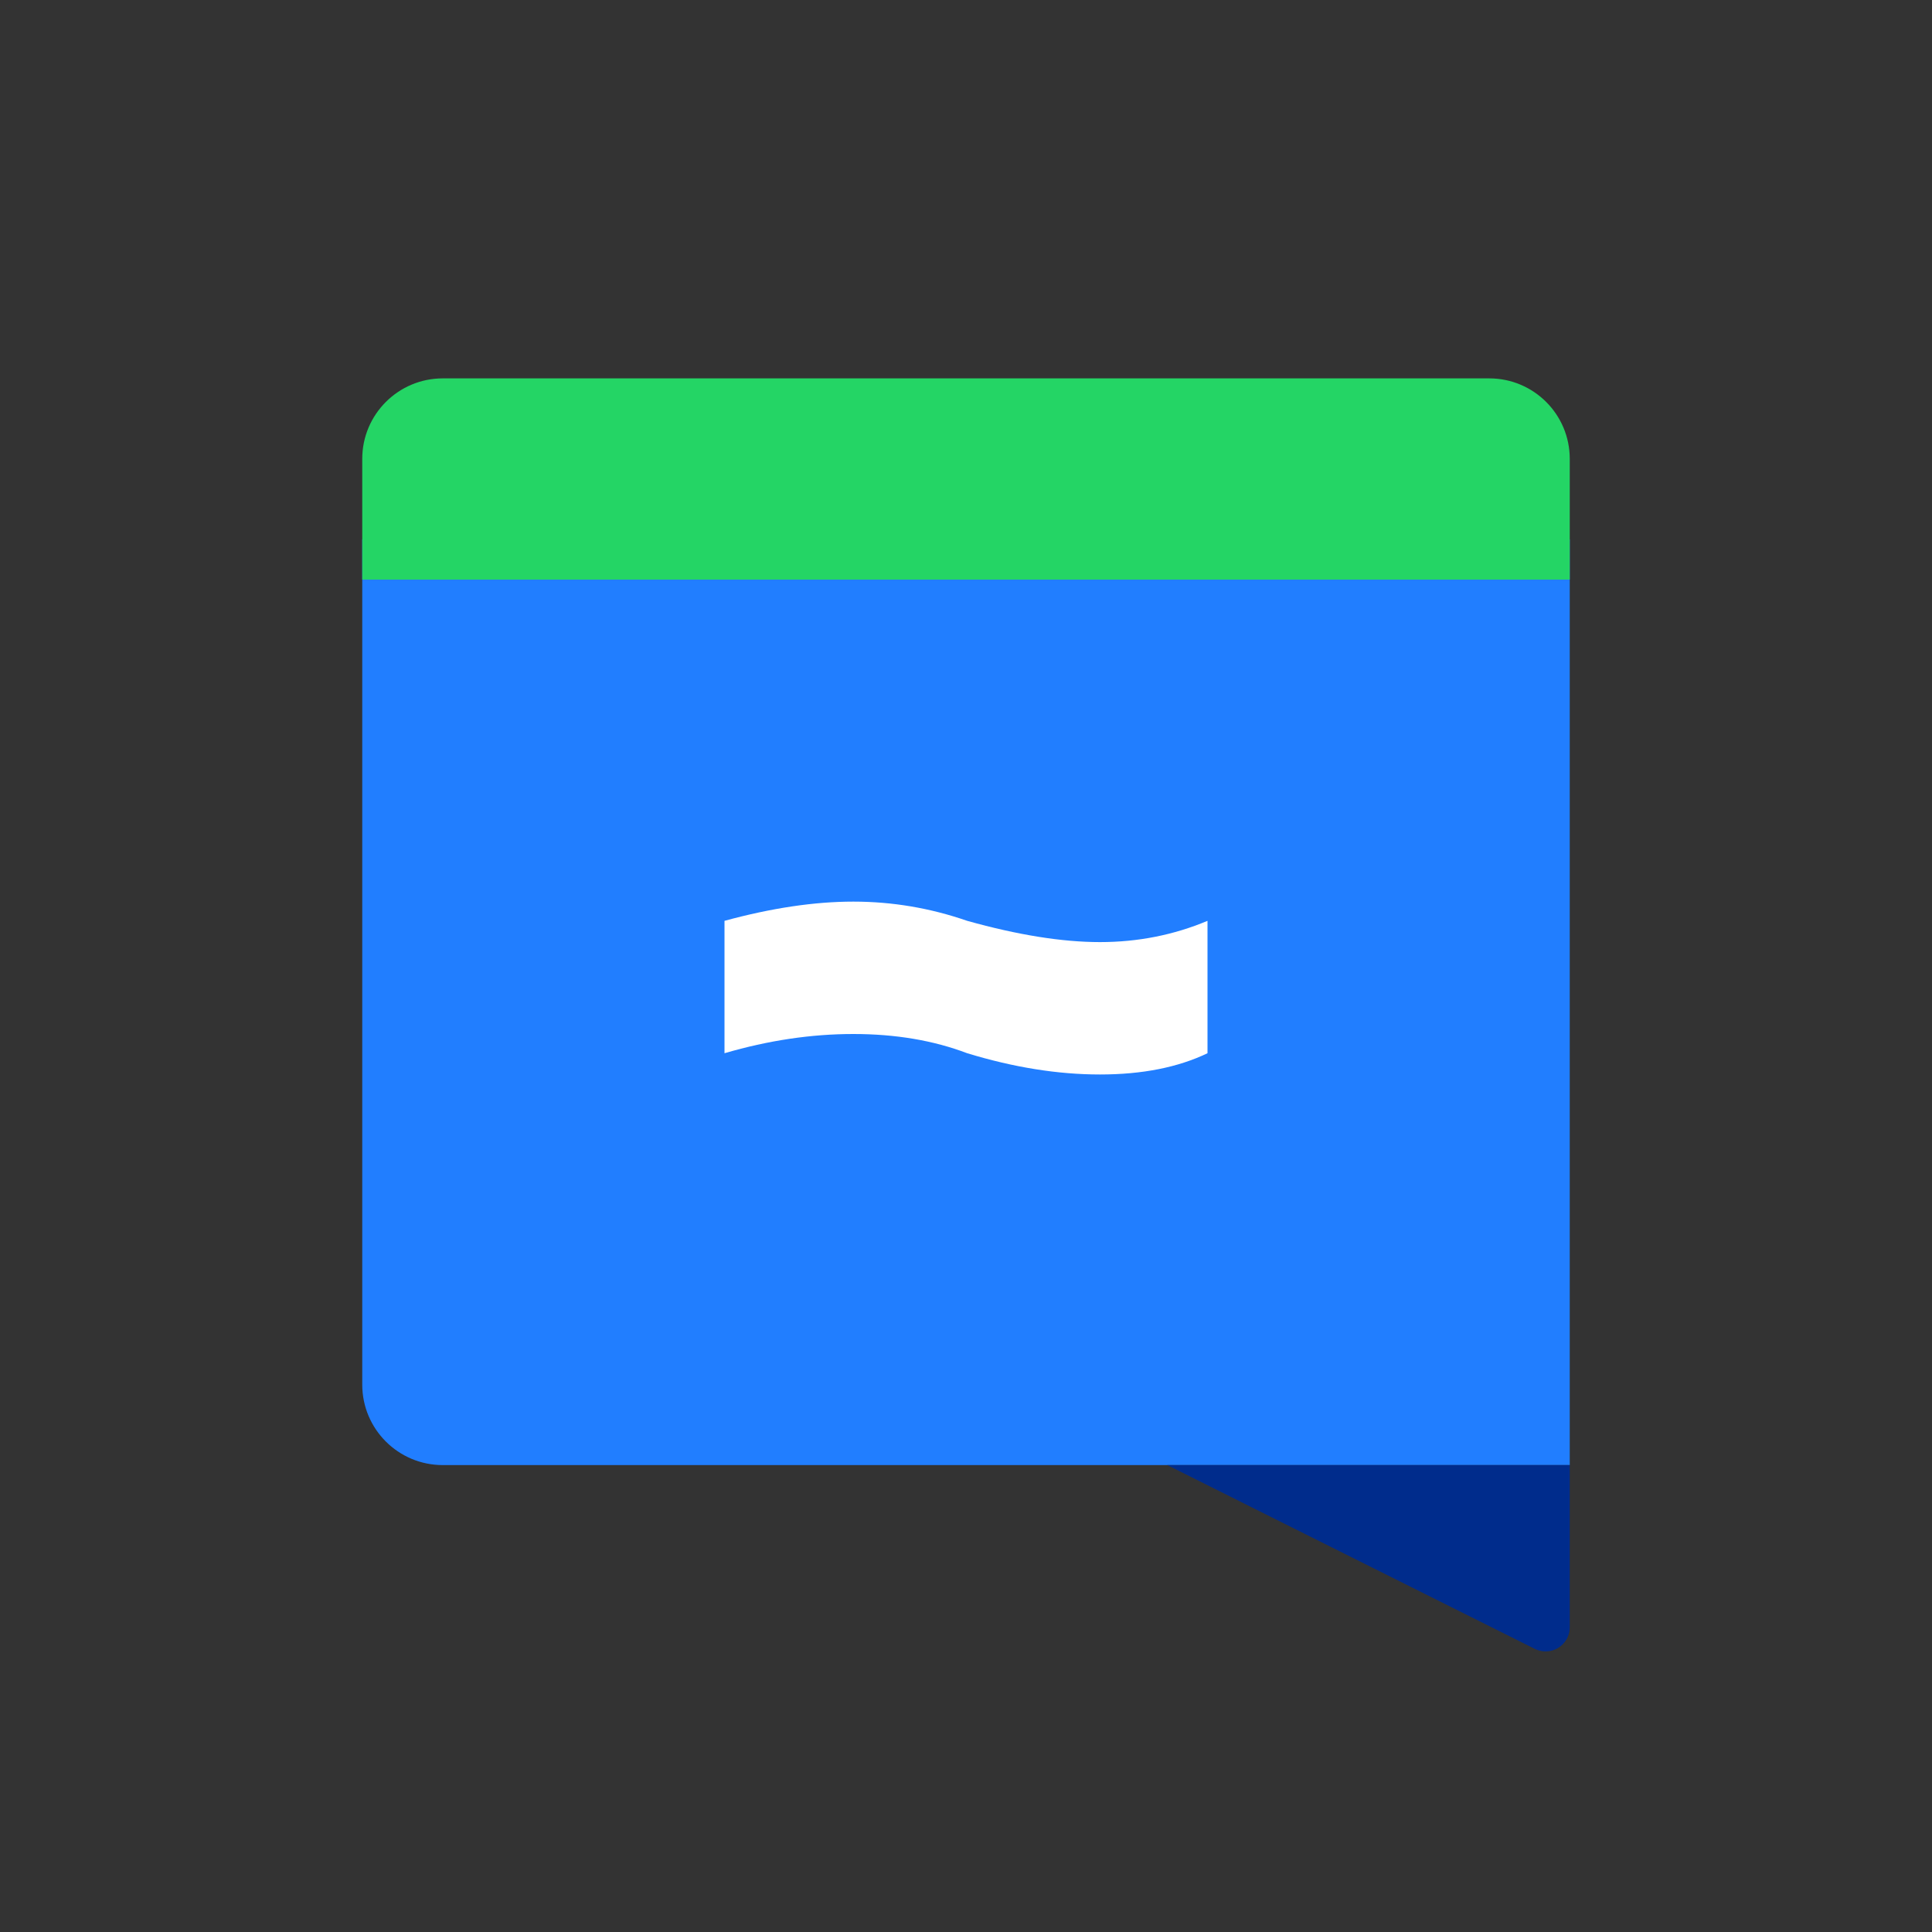
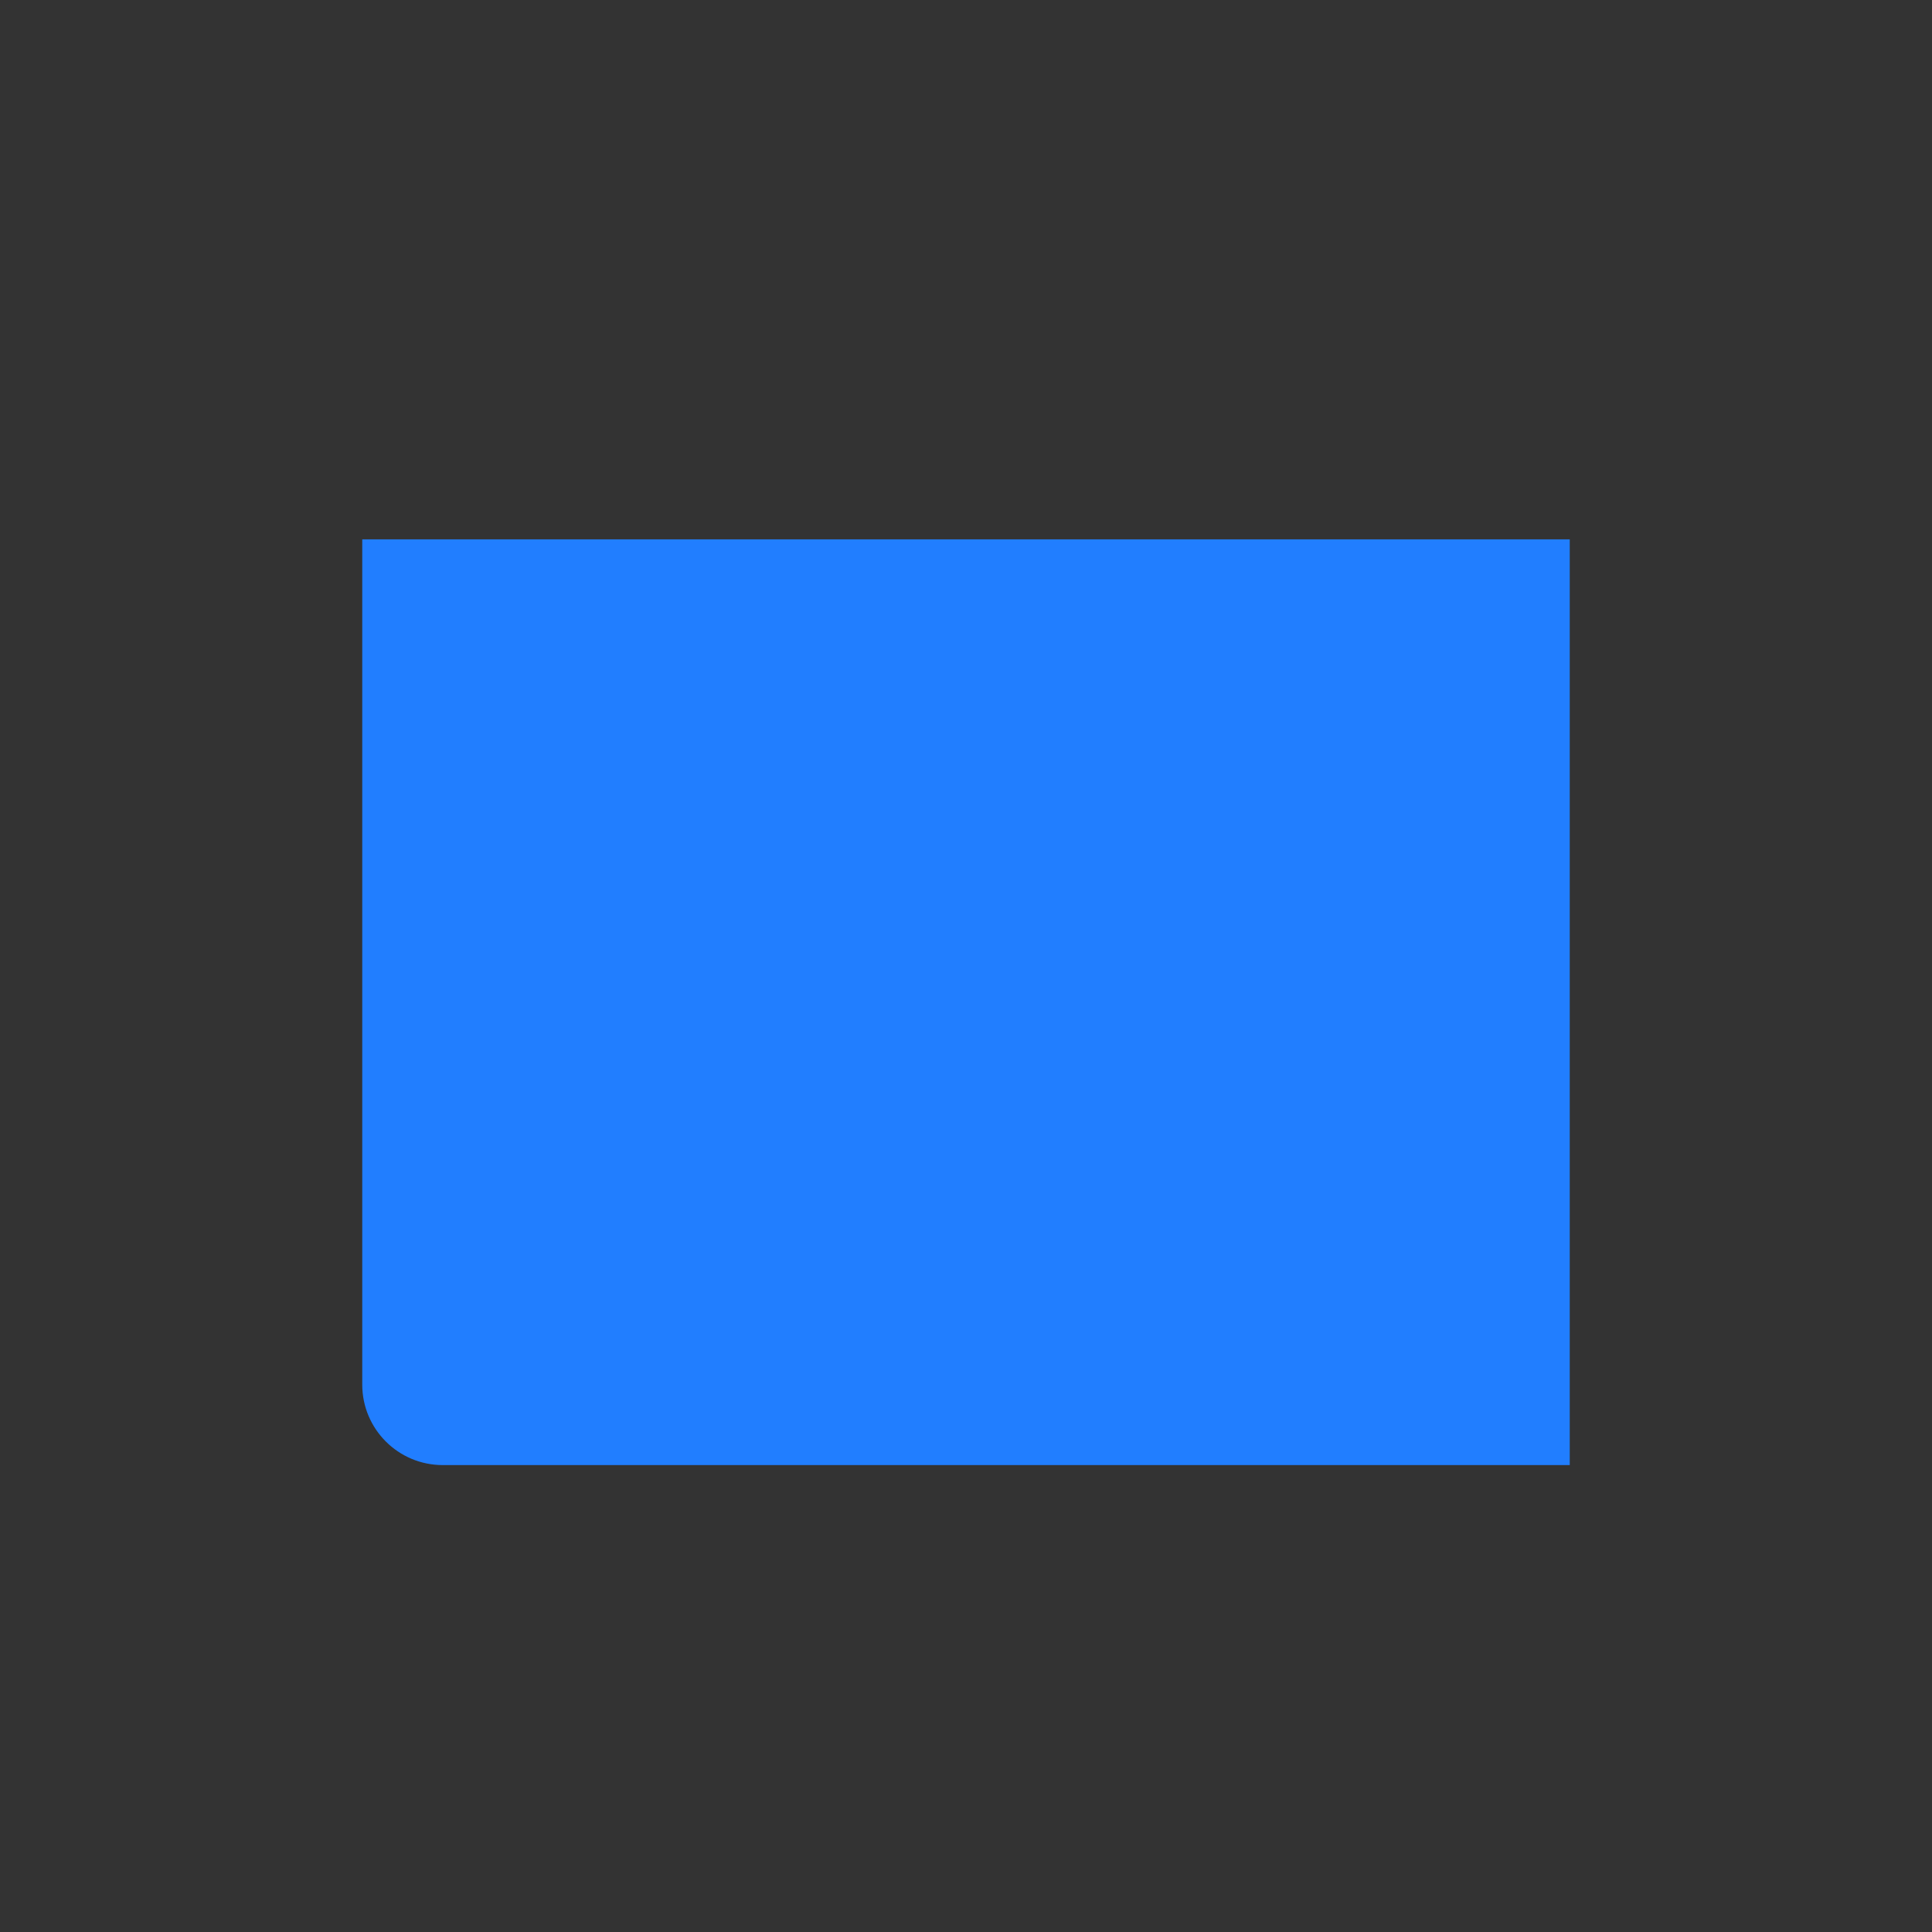
<svg xmlns="http://www.w3.org/2000/svg" width="40px" height="40px" viewBox="0 0 40 40" version="1.1">
  <rect x="0" y="0" width="40" height="40" fill="#333333" stroke="none" />
  <title>icon2</title>
  <g id="icon2" stroke="none" stroke-width="1" fill="none" fill-rule="evenodd">
-     <rect id="矩形" x="0" y="0" width="40" height="40" />
    <path d="M10.417,8.25 L29.583,8.25 L29.583,31.583 C29.583,32.504 28.837,33.25 27.917,33.25 L10.417,33.25 L10.417,33.25 L10.417,8.25 Z" id="蒙版" fill="#217EFF" transform="translate(20, 20.75) rotate(-270) translate(-20, -20.75) " />
-     <path d="M19.583,-2.583 L22.083,-2.583 L22.083,-2.583 L22.083,22.417 L19.583,22.417 C18.663,22.417 17.917,21.67 17.917,20.75 L17.917,-0.917 C17.917,-1.837 18.663,-2.583 19.583,-2.583 Z" id="矩形" fill="#24D565" transform="translate(20, 9.917) rotate(-270) translate(-20, -9.917) " />
-     <path d="M15,19.065 C15.974,18.799 16.864,18.667 17.668,18.667 C18.472,18.667 19.257,18.799 20.025,19.065 C21.072,19.358 21.989,19.505 22.774,19.505 C23.56,19.505 24.301,19.358 25,19.065 L25,21.806 C24.389,22.099 23.647,22.246 22.774,22.246 C21.901,22.246 20.985,22.099 20.025,21.806 C19.324,21.54 18.539,21.408 17.668,21.408 C16.797,21.408 15.908,21.54 15,21.806 L15,19.065 Z" id="矩形备份-29" fill="#FFFFFF" />
-     <path d="M24.167,30.333 L32.5,30.333 L32.5,33.691 C32.5,33.967 32.276,34.191 32,34.191 C31.922,34.191 31.846,34.173 31.776,34.138 L24.167,30.333 L24.167,30.333 Z" id="矩形" fill="#002C8C" />
  </g>
</svg>